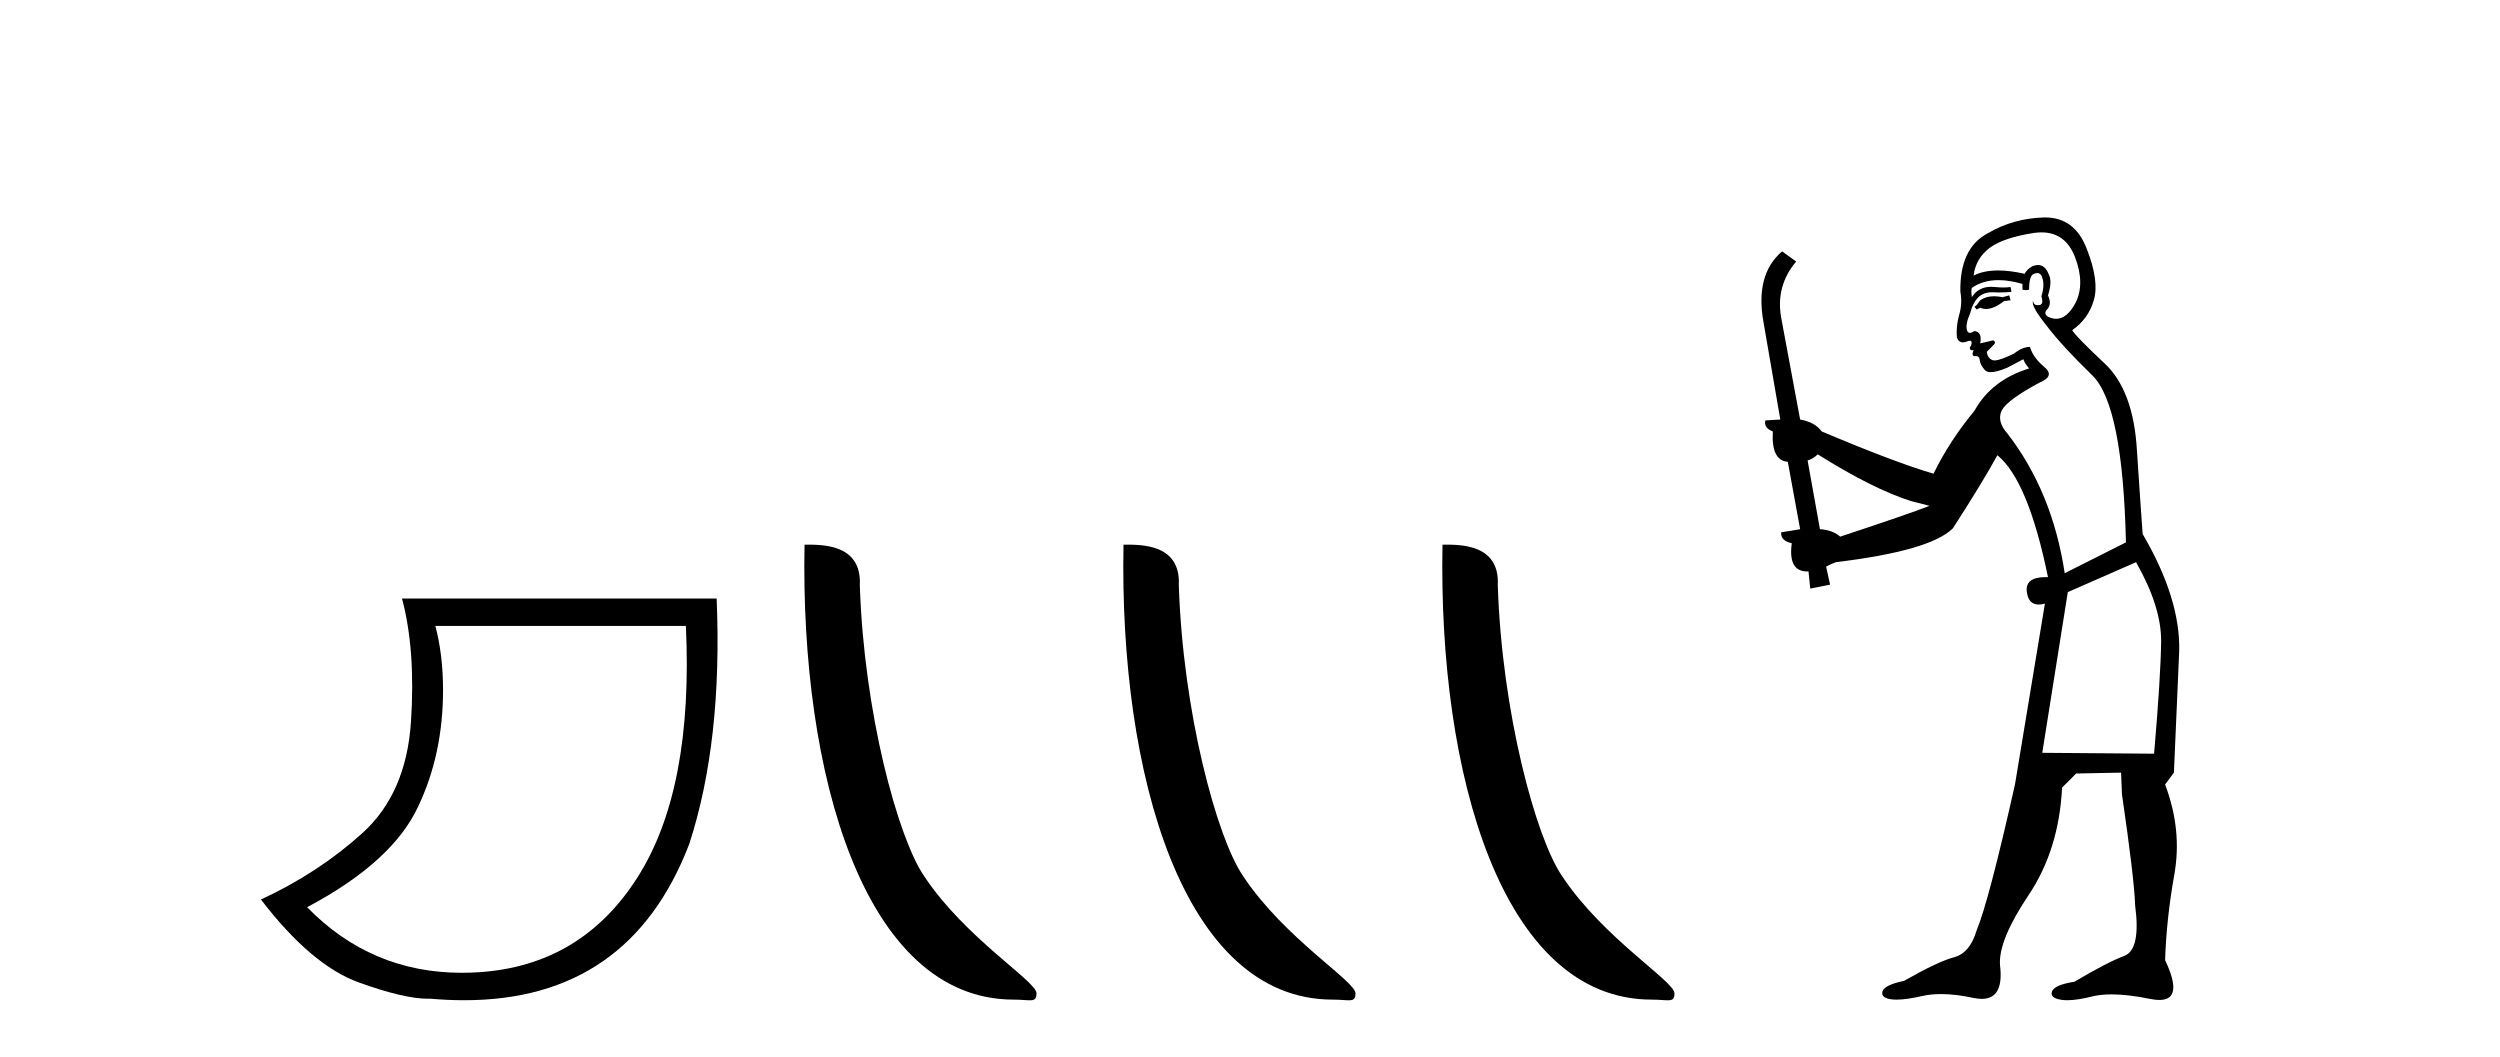
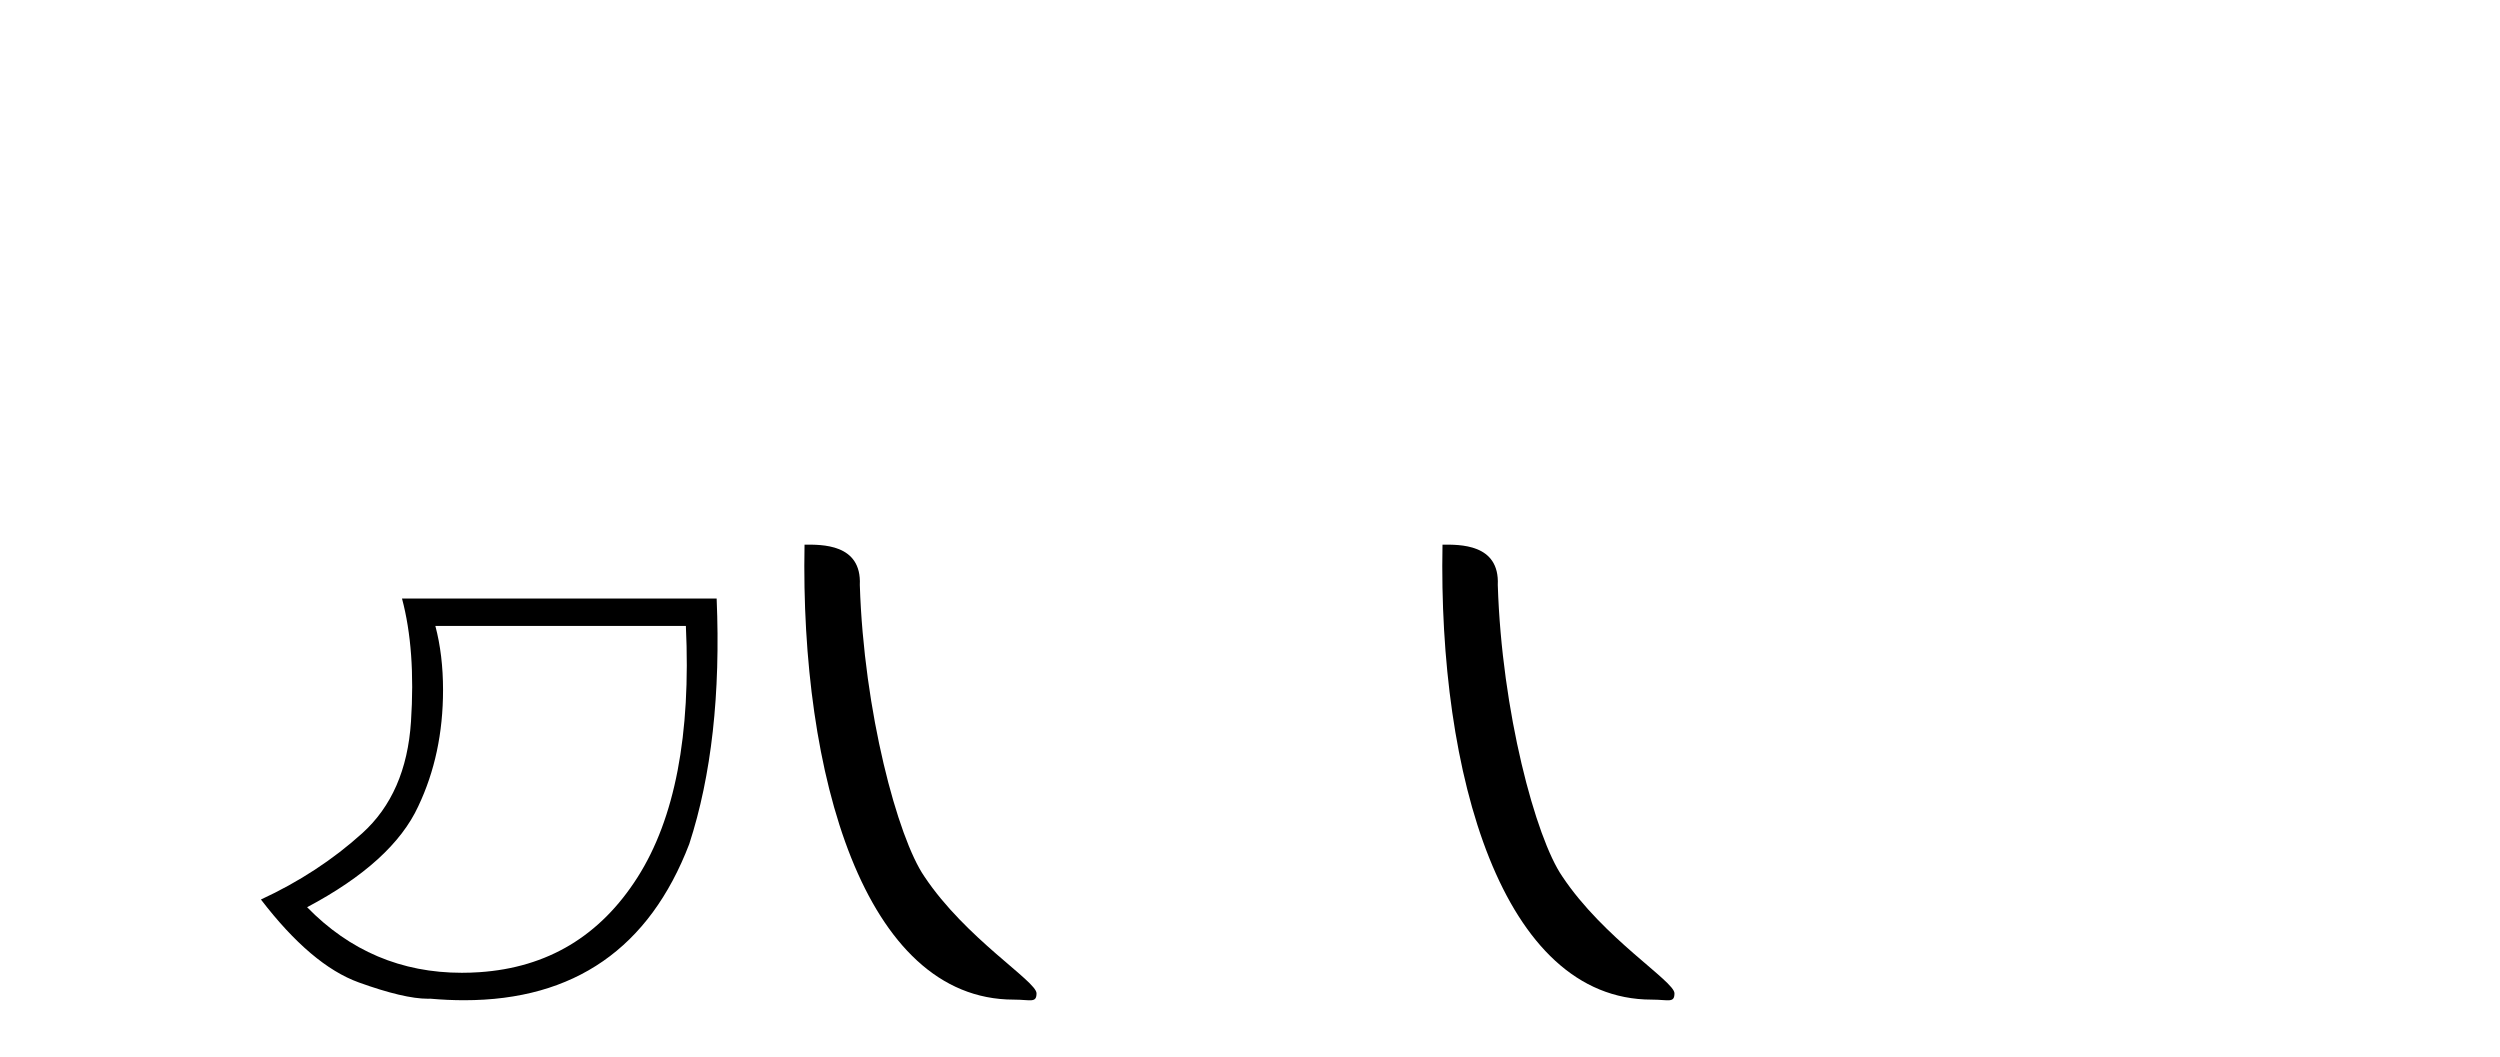
<svg xmlns="http://www.w3.org/2000/svg" width="97.0" height="41.0">
  <path d="M 26.612 24.285 Q 26.91 30.622 24.737 34.039 Q 22.564 37.455 18.6 37.721 Q 18.255 37.744 17.92 37.744 Q 14.399 37.744 11.916 35.2 Q 15.233 33.441 16.228 31.285 Q 17.19 29.261 17.19 26.773 Q 17.19 25.413 16.892 24.285 ZM 15.598 23.224 Q 16.129 25.214 15.946 28.001 Q 15.764 30.787 14.055 32.33 Q 12.347 33.873 10.124 34.901 Q 12.081 37.455 13.923 38.119 Q 15.676 38.751 16.602 38.751 Q 16.648 38.751 16.693 38.749 Q 17.371 38.809 18.009 38.809 Q 24.421 38.809 26.744 32.745 Q 28.038 28.764 27.806 23.224 Z" style="fill:#000000;stroke:none" />
  <path d="M 39.332 38.785 C 39.986 38.785 40.217 38.932 40.217 38.539 C 40.217 38.071 37.47 36.418 35.863 34.004 C 34.832 32.504 33.515 27.607 33.361 22.695 C 33.438 21.083 31.856 21.132 31.216 21.132 C 31.045 30.016 33.519 38.785 39.332 38.785 Z" style="fill:#000000;stroke:none" />
-   <path d="M 51.708 38.785 C 52.362 38.785 52.593 38.932 52.593 38.539 C 52.593 38.071 49.847 36.418 48.239 34.004 C 47.208 32.504 45.891 27.607 45.738 22.695 C 45.814 21.083 44.233 21.132 43.592 21.132 C 43.421 30.016 45.896 38.785 51.708 38.785 Z" style="fill:#000000;stroke:none" />
  <path d="M 64.085 38.785 C 64.739 38.785 64.97 38.932 64.969 38.539 C 64.969 38.071 62.223 36.418 60.616 34.004 C 59.584 32.504 58.267 27.607 58.114 22.695 C 58.191 21.083 56.609 21.132 55.969 21.132 C 55.798 30.016 58.272 38.785 64.085 38.785 Z" style="fill:#000000;stroke:none" />
-   <path d="M 77.959 11.461 L 77.703 11.53 Q 77.523 11.495 77.37 11.495 Q 77.216 11.495 77.088 11.53 Q 76.832 11.615 76.78 11.717 Q 76.729 11.82 76.609 11.905 L 76.695 12.008 L 76.832 11.94 Q 76.939 11.988 77.06 11.988 Q 77.364 11.988 77.754 11.683 L 78.01 11.649 L 77.959 11.461 ZM 79.208 9.016 Q 80.13 9.016 80.504 9.958 Q 80.914 11.017 80.521 11.769 Q 80.193 12.37 79.778 12.37 Q 79.674 12.37 79.565 12.332 Q 79.274 12.23 79.394 12.042 Q 79.633 11.82 79.462 11.461 Q 79.633 10.915 79.496 10.658 Q 79.359 10.283 79.075 10.283 Q 78.971 10.283 78.847 10.334 Q 78.625 10.47 78.557 10.624 Q 77.984 10.494 77.527 10.494 Q 76.962 10.494 76.575 10.693 Q 76.661 10.009 77.224 9.599 Q 77.788 9.206 78.933 9.036 Q 79.076 9.016 79.208 9.016 ZM 70.528 17.628 Q 72.646 18.96 74.133 19.438 L 74.867 19.626 Q 74.133 19.917 71.4 20.822 Q 71.109 20.566 70.614 20.532 L 70.135 17.867 Q 70.358 17.799 70.528 17.628 ZM 79.047 10.595 Q 79.191 10.595 79.24 10.778 Q 79.343 11.068 79.206 11.495 Q 79.308 11.82 79.121 11.837 Q 79.089 11.842 79.062 11.842 Q 78.91 11.842 78.881 11.683 L 78.881 11.683 Q 78.796 11.871 79.411 12.64 Q 80.009 13.426 81.187 14.57 Q 82.366 15.732 82.486 21.044 L 80.111 22.24 Q 79.633 19.08 77.891 16.825 Q 77.464 16.347 77.669 15.92 Q 77.891 15.51 79.138 14.843 Q 79.753 14.587 79.308 14.228 Q 78.881 13.87 78.762 13.46 Q 78.471 13.46 78.147 13.716 Q 77.611 13.984 77.389 13.984 Q 77.343 13.984 77.31 13.972 Q 77.122 13.904 77.088 13.648 L 77.344 13.391 Q 77.464 13.289 77.344 13.204 L 76.832 13.323 Q 76.917 12.879 76.609 12.845 Q 76.502 12.914 76.432 12.914 Q 76.347 12.914 76.319 12.811 Q 76.251 12.589 76.439 12.162 Q 76.541 11.752 76.763 11.53 Q 76.968 11.34 77.29 11.34 Q 77.316 11.34 77.344 11.342 Q 77.464 11.347 77.581 11.347 Q 77.817 11.347 78.044 11.325 L 78.01 11.137 Q 77.882 11.154 77.733 11.154 Q 77.583 11.154 77.412 11.137 Q 77.333 11.128 77.259 11.128 Q 76.76 11.128 76.507 11.53 Q 76.473 11.273 76.507 11.171 Q 76.939 10.869 77.543 10.869 Q 77.965 10.869 78.471 11.017 L 78.471 11.239 Q 78.548 11.256 78.612 11.256 Q 78.676 11.256 78.728 11.239 Q 78.728 10.693 78.916 10.624 Q 78.989 10.595 79.047 10.595 ZM 82.879 21.813 Q 83.869 23.555 83.852 24.905 Q 83.835 26.254 83.579 29.243 L 79.24 29.209 L 80.231 22.974 L 82.879 21.813 ZM 79.355 8.437 Q 79.323 8.437 79.291 8.438 Q 78.113 8.472 77.122 9.053 Q 76.029 9.633 76.063 11.325 Q 76.148 11.786 76.012 12.23 Q 75.892 12.657 75.926 13.101 Q 75.999 13.284 76.16 13.284 Q 76.224 13.284 76.302 13.255 Q 76.382 13.22 76.429 13.22 Q 76.545 13.22 76.473 13.426 Q 76.405 13.46 76.439 13.545 Q 76.461 13.591 76.515 13.591 Q 76.541 13.591 76.575 13.579 L 76.575 13.579 Q 76.479 13.82 76.623 13.82 Q 76.633 13.82 76.644 13.819 Q 76.658 13.817 76.67 13.817 Q 76.799 13.817 76.814 13.972 Q 76.832 14.16 77.019 14.365 Q 77.093 14.439 77.244 14.439 Q 77.476 14.439 77.891 14.263 L 78.506 13.938 Q 78.557 14.092 78.728 14.297 Q 77.276 14.741 76.609 15.937 Q 75.636 17.115 75.021 18.379 Q 73.552 17.952 70.682 16.74 Q 70.426 16.381 69.845 16.278 L 69.111 12.332 Q 68.888 11.102 69.691 10.146 L 69.145 9.753 Q 68.086 10.658 68.427 12.52 L 69.076 16.278 L 68.496 16.312 Q 68.427 16.603 68.786 16.74 Q 68.718 17.867 69.367 17.918 L 69.845 20.532 Q 69.469 20.6 69.111 20.651 Q 69.076 20.976 69.521 21.078 Q 69.371 22.173 70.123 22.173 Q 70.146 22.173 70.17 22.172 L 70.238 22.838 L 71.007 22.684 L 70.853 21.984 Q 71.041 21.881 71.229 21.813 Q 74.901 21.369 75.772 20.498 Q 76.951 18.67 77.498 17.662 Q 78.693 18.636 79.462 22.394 Q 79.415 22.392 79.37 22.392 Q 78.561 22.392 78.642 22.974 Q 78.709 23.456 79.1 23.456 Q 79.209 23.456 79.343 23.419 L 79.343 23.419 L 78.181 30.439 Q 77.156 35 76.695 36.093 Q 76.439 36.964 75.841 37.135 Q 75.226 37.289 73.876 38.058 Q 73.125 38.211 73.039 38.468 Q 72.971 38.724 73.398 38.775 Q 73.486 38.786 73.592 38.786 Q 73.98 38.786 74.611 38.639 Q 74.932 38.57 75.313 38.57 Q 75.885 38.57 76.592 38.724 Q 76.755 38.756 76.892 38.756 Q 77.763 38.756 77.6 37.443 Q 77.532 36.486 78.711 34.727 Q 79.889 32.967 80.009 30.559 L 80.555 30.012 L 82.298 29.978 L 82.332 30.815 Q 82.81 34.095 82.844 35.137 Q 83.066 36.828 82.434 37.084 Q 81.785 37.323 80.487 38.092 Q 79.718 38.211 79.616 38.468 Q 79.53 38.724 79.975 38.792 Q 80.081 38.809 80.212 38.809 Q 80.602 38.809 81.205 38.656 Q 81.52 38.582 81.93 38.582 Q 82.564 38.582 83.425 38.758 Q 83.625 38.799 83.781 38.799 Q 84.741 38.799 84.006 37.255 Q 84.057 35.649 84.365 33.924 Q 84.672 32.199 84.006 30.439 L 84.348 29.978 L 84.553 25.263 Q 84.604 23.231 83.135 20.72 Q 83.066 19.797 82.913 17.474 Q 82.776 15.134 81.649 14.092 Q 80.521 13.033 80.402 12.811 Q 81.034 12.367 81.239 11.649 Q 81.461 10.915 80.965 9.651 Q 80.5 8.437 79.355 8.437 Z" style="fill:#000000;stroke:none" />
</svg>